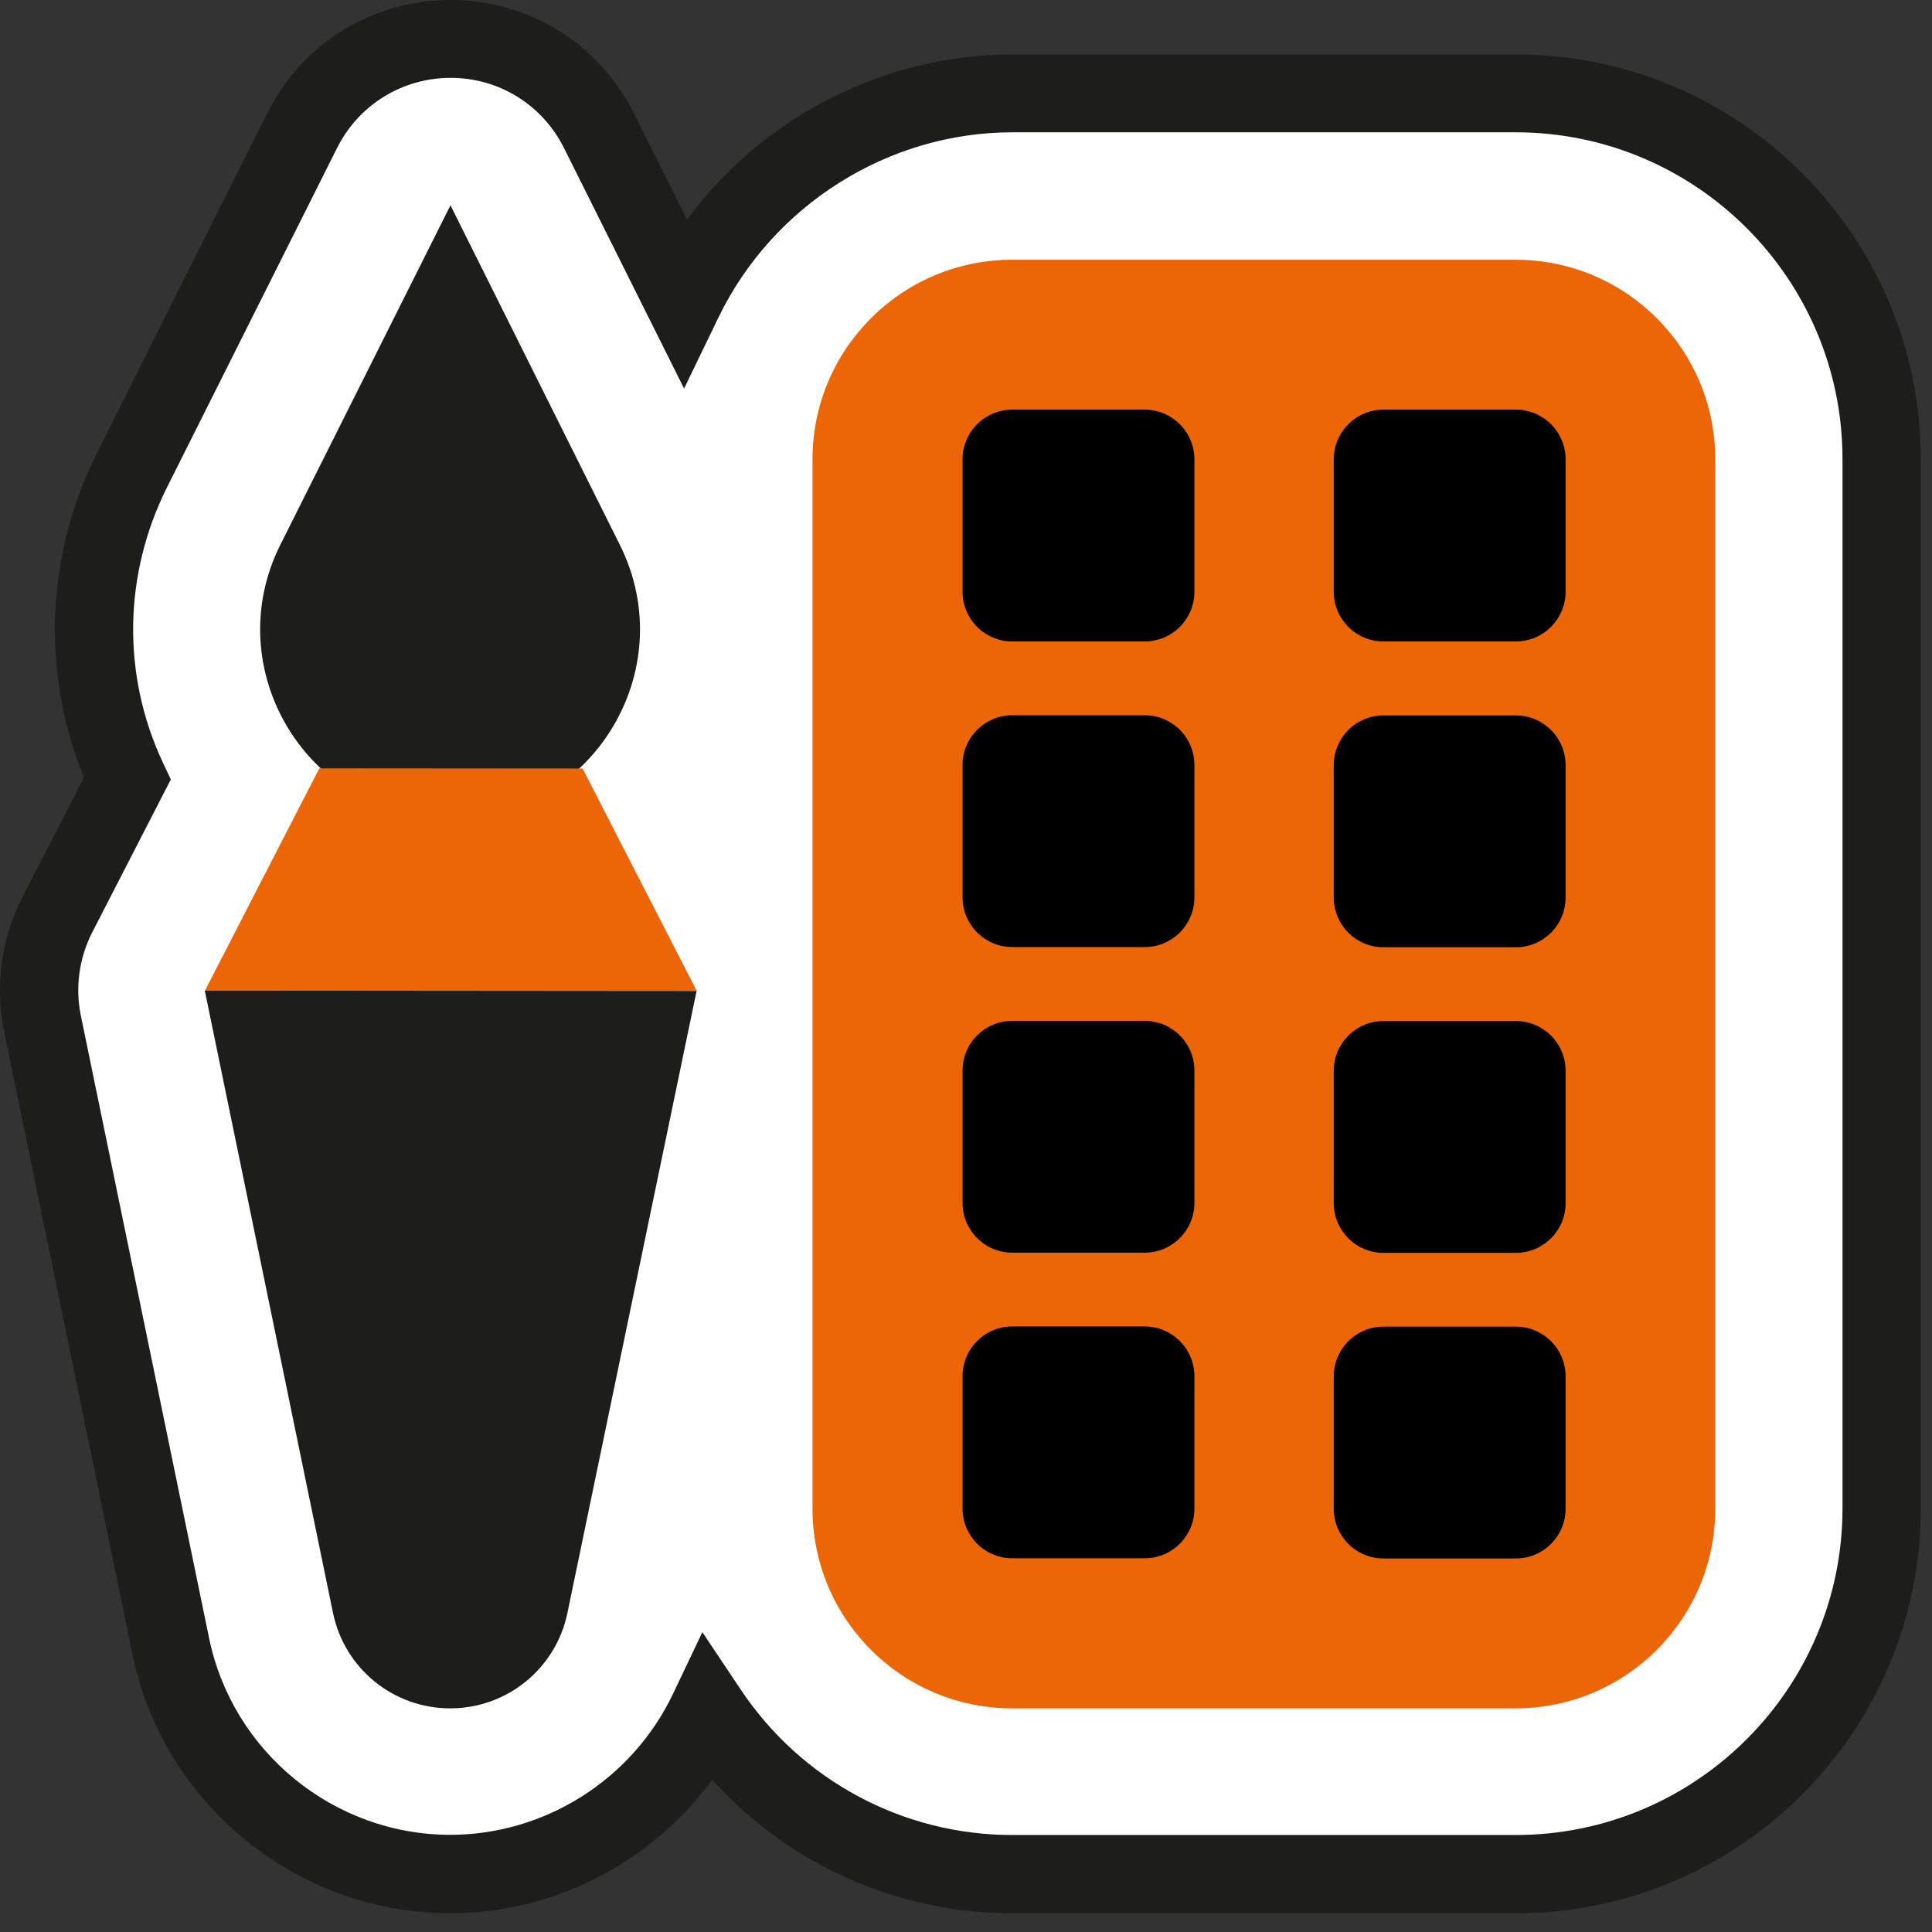
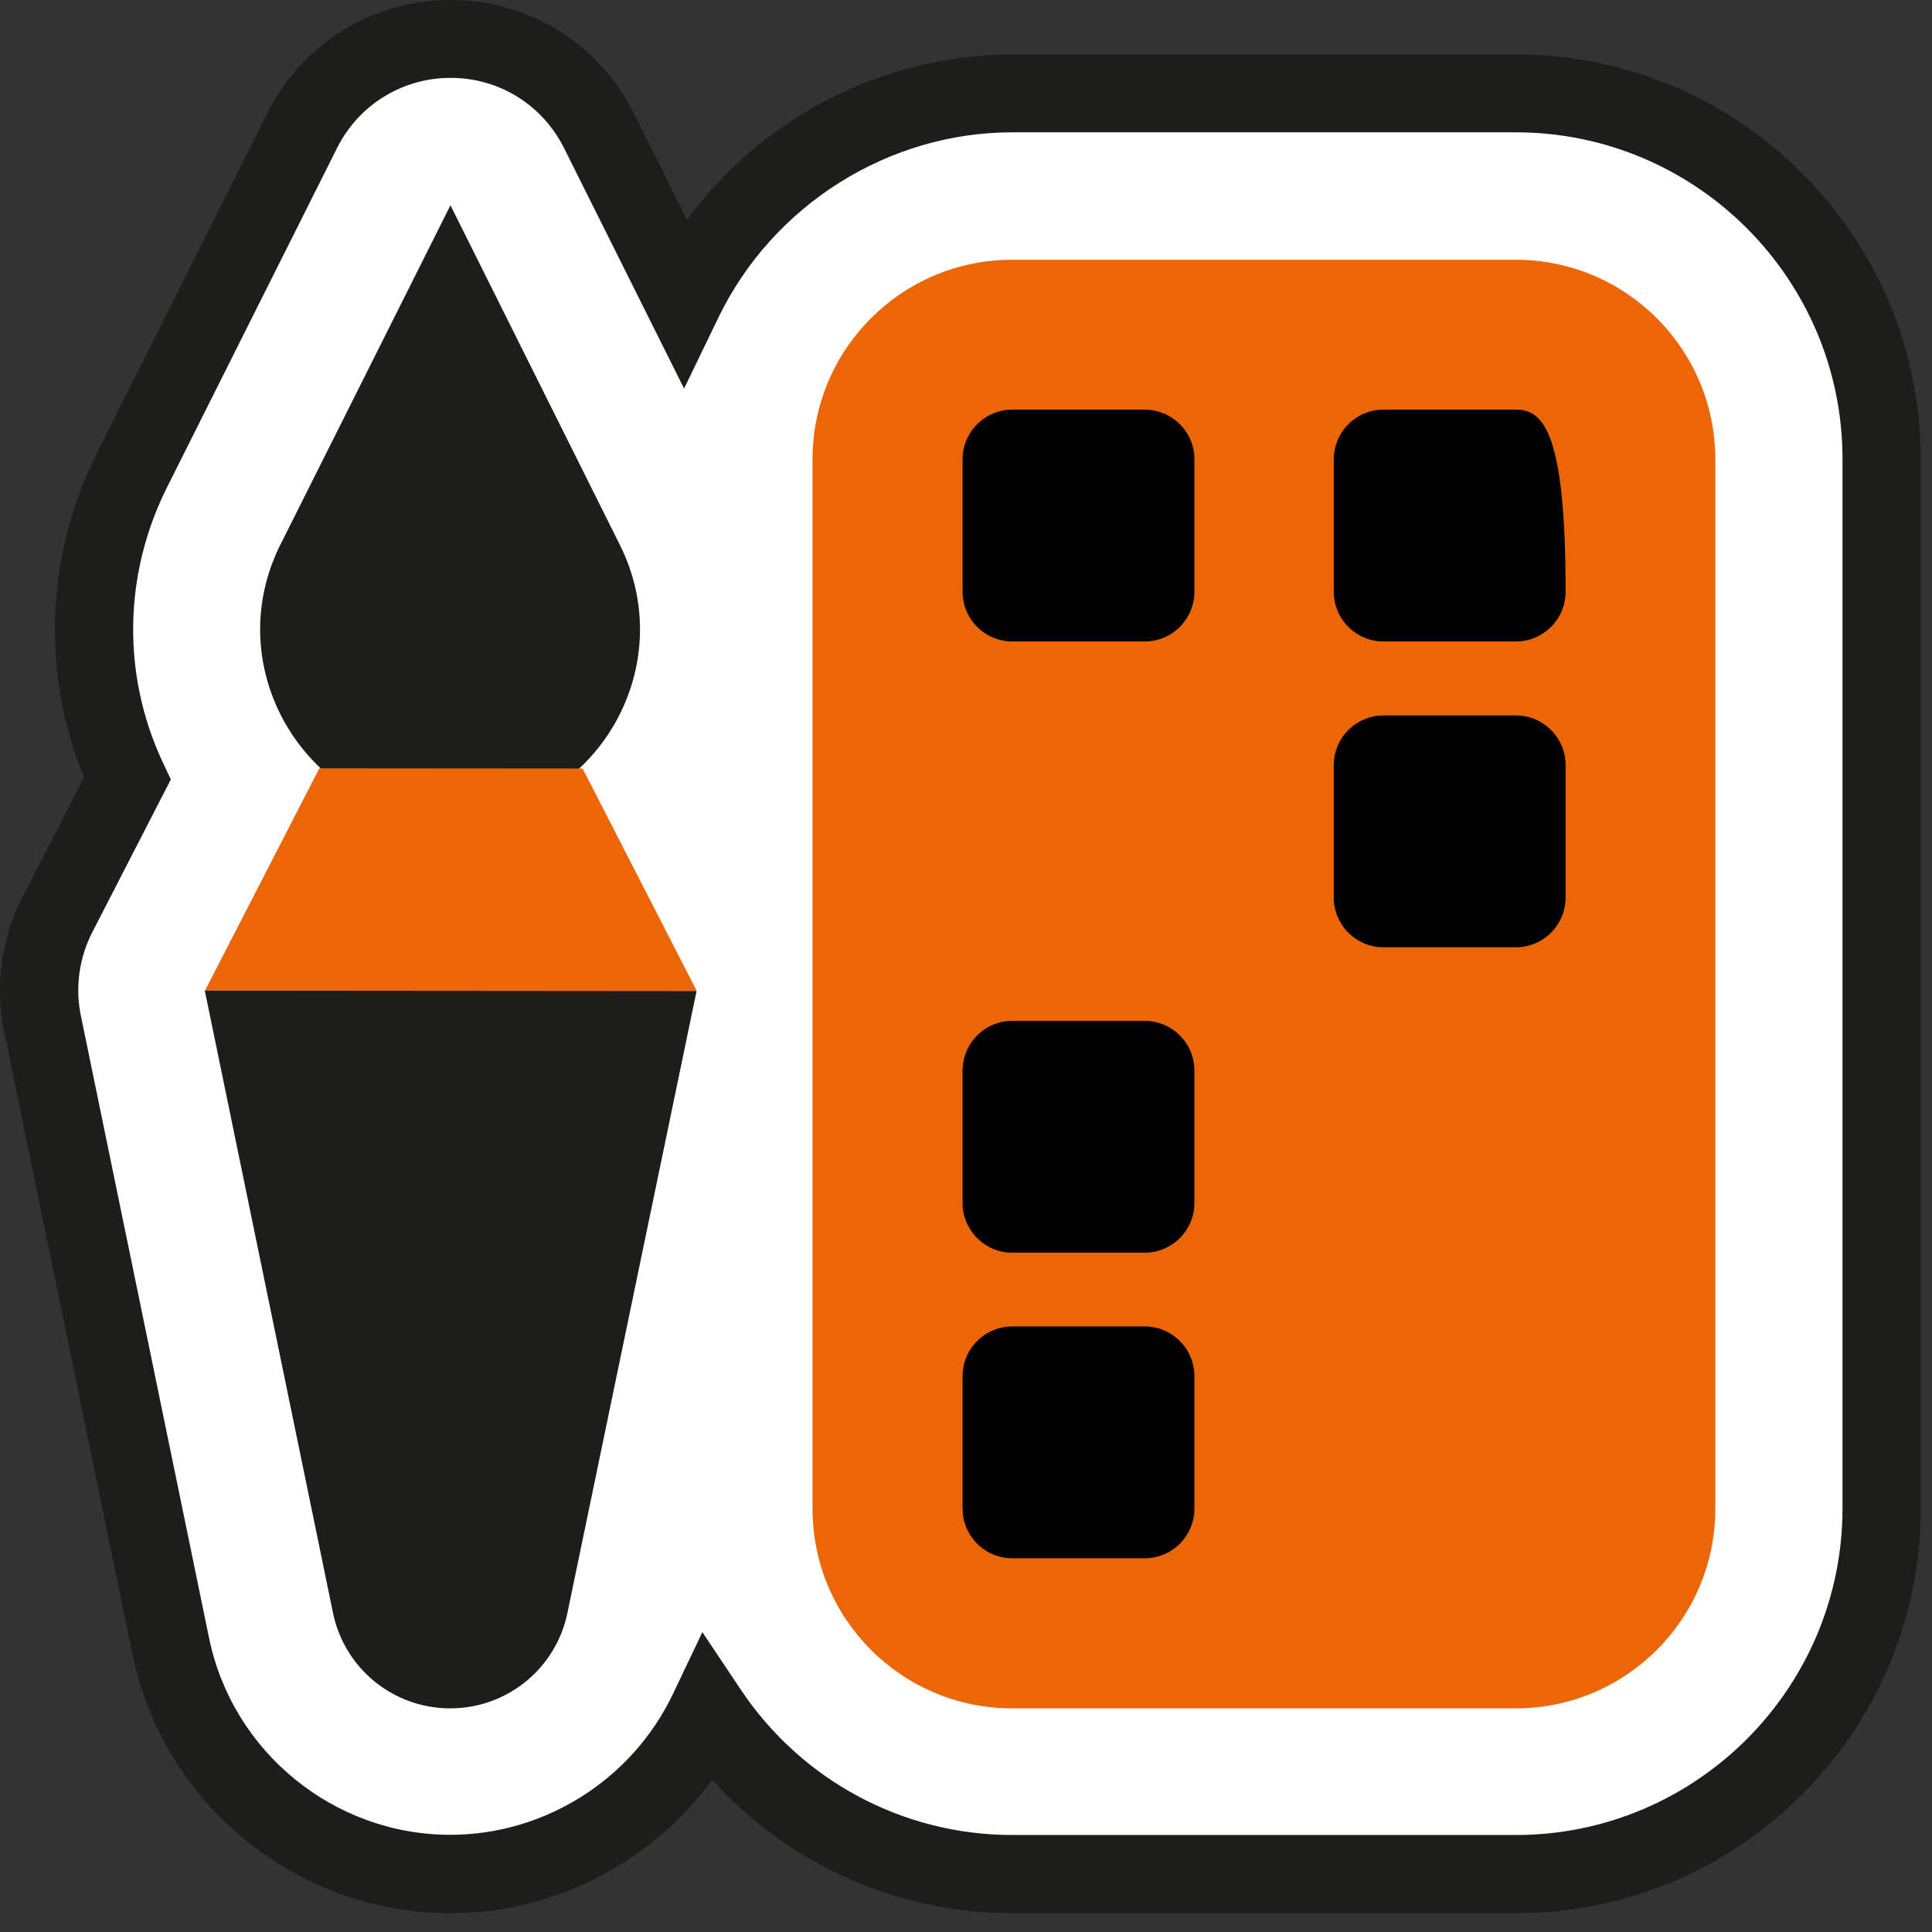
<svg xmlns="http://www.w3.org/2000/svg" width="99" height="99" viewBox="0 0 99 99" fill="none">
  <rect x="0" y="0" width="99" height="99" fill="#333333" stroke="none" />
  <path d="M77.673 4.8H51.873C44.463 4.8 38.063 9.14 35.023 15.4L30.693 6.72C29.253 3.84 26.313 2.02 23.093 2.01C19.873 2.01 16.933 3.83 15.493 6.71L6.783 24.09C4.223 29.2 4.223 34.99 6.533 39.92L2.963 46.87C2.073 48.6 1.803 50.58 2.193 52.48L8.763 84.37C10.153 91.13 16.183 96.04 23.083 96.05H23.103C28.813 96.05 33.923 92.68 36.303 87.69C39.663 92.73 45.393 96.05 51.893 96.05H77.693C88.023 96.05 96.433 87.64 96.433 77.31V23.54C96.433 13.21 88.023 4.8 77.693 4.8H77.673Z" fill="white" />
  <path d="M77.674 98.04H51.874C45.964 98.04 40.404 95.53 36.494 91.2C33.394 95.43 28.404 98.04 23.074 98.04C15.214 98.04 8.364 92.45 6.784 84.76L0.214 52.87C-0.266 50.53 0.064 48.07 1.164 45.94L4.304 39.84C2.104 34.47 2.344 28.45 4.984 23.18L13.694 5.8C15.484 2.22 19.084 0 23.084 0C27.094 0 30.694 2.23 32.484 5.81L35.204 11.25C39.074 6.01 45.284 2.79 51.884 2.79H77.684C89.114 2.79 98.424 12.09 98.424 23.53V77.3C98.424 88.73 89.124 98.04 77.684 98.04H77.674ZM35.994 83.64L37.944 86.56C41.064 91.24 46.274 94.03 51.874 94.03H77.674C86.904 94.03 94.414 86.52 94.414 77.29V23.52C94.414 14.29 86.904 6.78 77.674 6.78H51.874C45.524 6.78 39.614 10.5 36.824 16.25L35.054 19.91L28.904 7.59C27.794 5.37 25.574 3.99 23.094 3.99C20.614 3.99 18.384 5.37 17.274 7.58L8.564 24.96C6.324 29.43 6.244 34.57 8.334 39.05L8.754 39.94L4.734 47.76C4.054 49.08 3.844 50.6 4.144 52.05L10.714 83.94C11.914 89.78 17.114 94.02 23.074 94.02C27.914 94.02 32.394 91.19 34.484 86.8L35.994 83.63V83.64Z" fill="#1D1D1B" />
  <path d="M77.665 13.31H51.865C46.215 13.31 41.635 17.89 41.635 23.54V77.31C41.635 82.96 46.215 87.54 51.865 87.54H77.665C83.315 87.54 87.895 82.96 87.895 77.31V23.54C87.895 17.89 83.315 13.31 77.665 13.31Z" fill="#EC6608" />
  <path d="M23.053 41.98C30.283 41.98 34.983 34.38 31.763 27.92L23.083 10.52L14.373 27.9C11.133 34.36 15.833 41.97 23.053 41.98Z" fill="#1D1D1B" />
  <path d="M10.504 50.76L35.704 50.78L29.854 39.38L16.364 39.37L10.504 50.76Z" fill="#EC6608" />
  <path d="M23.074 87.54C25.984 87.54 28.484 85.5 29.074 82.66L35.694 50.78L10.494 50.76L17.064 82.65C17.654 85.5 20.154 87.54 23.064 87.54H23.074Z" fill="#1D1D1B" />
  <path d="M58.654 20.99H51.874C50.466 20.99 49.324 22.132 49.324 23.54V30.32C49.324 31.728 50.466 32.87 51.874 32.87H58.654C60.063 32.87 61.204 31.728 61.204 30.32V23.54C61.204 22.132 60.063 20.99 58.654 20.99Z" fill="black" />
-   <path d="M58.654 36.65H51.874C50.466 36.65 49.324 37.792 49.324 39.2V45.98C49.324 47.388 50.466 48.53 51.874 48.53H58.654C60.063 48.53 61.204 47.388 61.204 45.98V39.2C61.204 37.792 60.063 36.65 58.654 36.65Z" fill="black" />
  <path d="M58.654 52.31H51.874C50.466 52.31 49.324 53.452 49.324 54.86V61.64C49.324 63.048 50.466 64.19 51.874 64.19H58.654C60.063 64.19 61.204 63.048 61.204 61.64V54.86C61.204 53.452 60.063 52.31 58.654 52.31Z" fill="black" />
-   <path d="M70.895 32.87H77.675C79.083 32.87 80.225 31.728 80.225 30.32V23.54C80.225 22.132 79.083 20.99 77.675 20.99H70.895C69.486 20.99 68.345 22.132 68.345 23.54V30.32C68.345 31.728 69.486 32.87 70.895 32.87Z" fill="black" />
+   <path d="M70.895 32.87H77.675C79.083 32.87 80.225 31.728 80.225 30.32C80.225 22.132 79.083 20.99 77.675 20.99H70.895C69.486 20.99 68.345 22.132 68.345 23.54V30.32C68.345 31.728 69.486 32.87 70.895 32.87Z" fill="black" />
  <path d="M70.895 48.54H77.675C79.083 48.54 80.225 47.398 80.225 45.99V39.21C80.225 37.802 79.083 36.66 77.675 36.66H70.895C69.486 36.66 68.345 37.802 68.345 39.21V45.99C68.345 47.398 69.486 48.54 70.895 48.54Z" fill="black" />
-   <path d="M70.895 64.2H77.675C79.083 64.2 80.225 63.058 80.225 61.65V54.87C80.225 53.462 79.083 52.32 77.675 52.32H70.895C69.486 52.32 68.345 53.462 68.345 54.87V61.65C68.345 63.058 69.486 64.2 70.895 64.2Z" fill="black" />
  <path d="M58.654 67.97H51.874C50.466 67.97 49.324 69.112 49.324 70.52V77.3C49.324 78.708 50.466 79.85 51.874 79.85H58.654C60.063 79.85 61.204 78.708 61.204 77.3V70.52C61.204 69.112 60.063 67.97 58.654 67.97Z" fill="black" />
-   <path d="M70.895 79.86H77.675C79.083 79.86 80.225 78.718 80.225 77.31V70.53C80.225 69.122 79.083 67.98 77.675 67.98H70.895C69.486 67.98 68.345 69.122 68.345 70.53V77.31C68.345 78.718 69.486 79.86 70.895 79.86Z" fill="black" />
</svg>